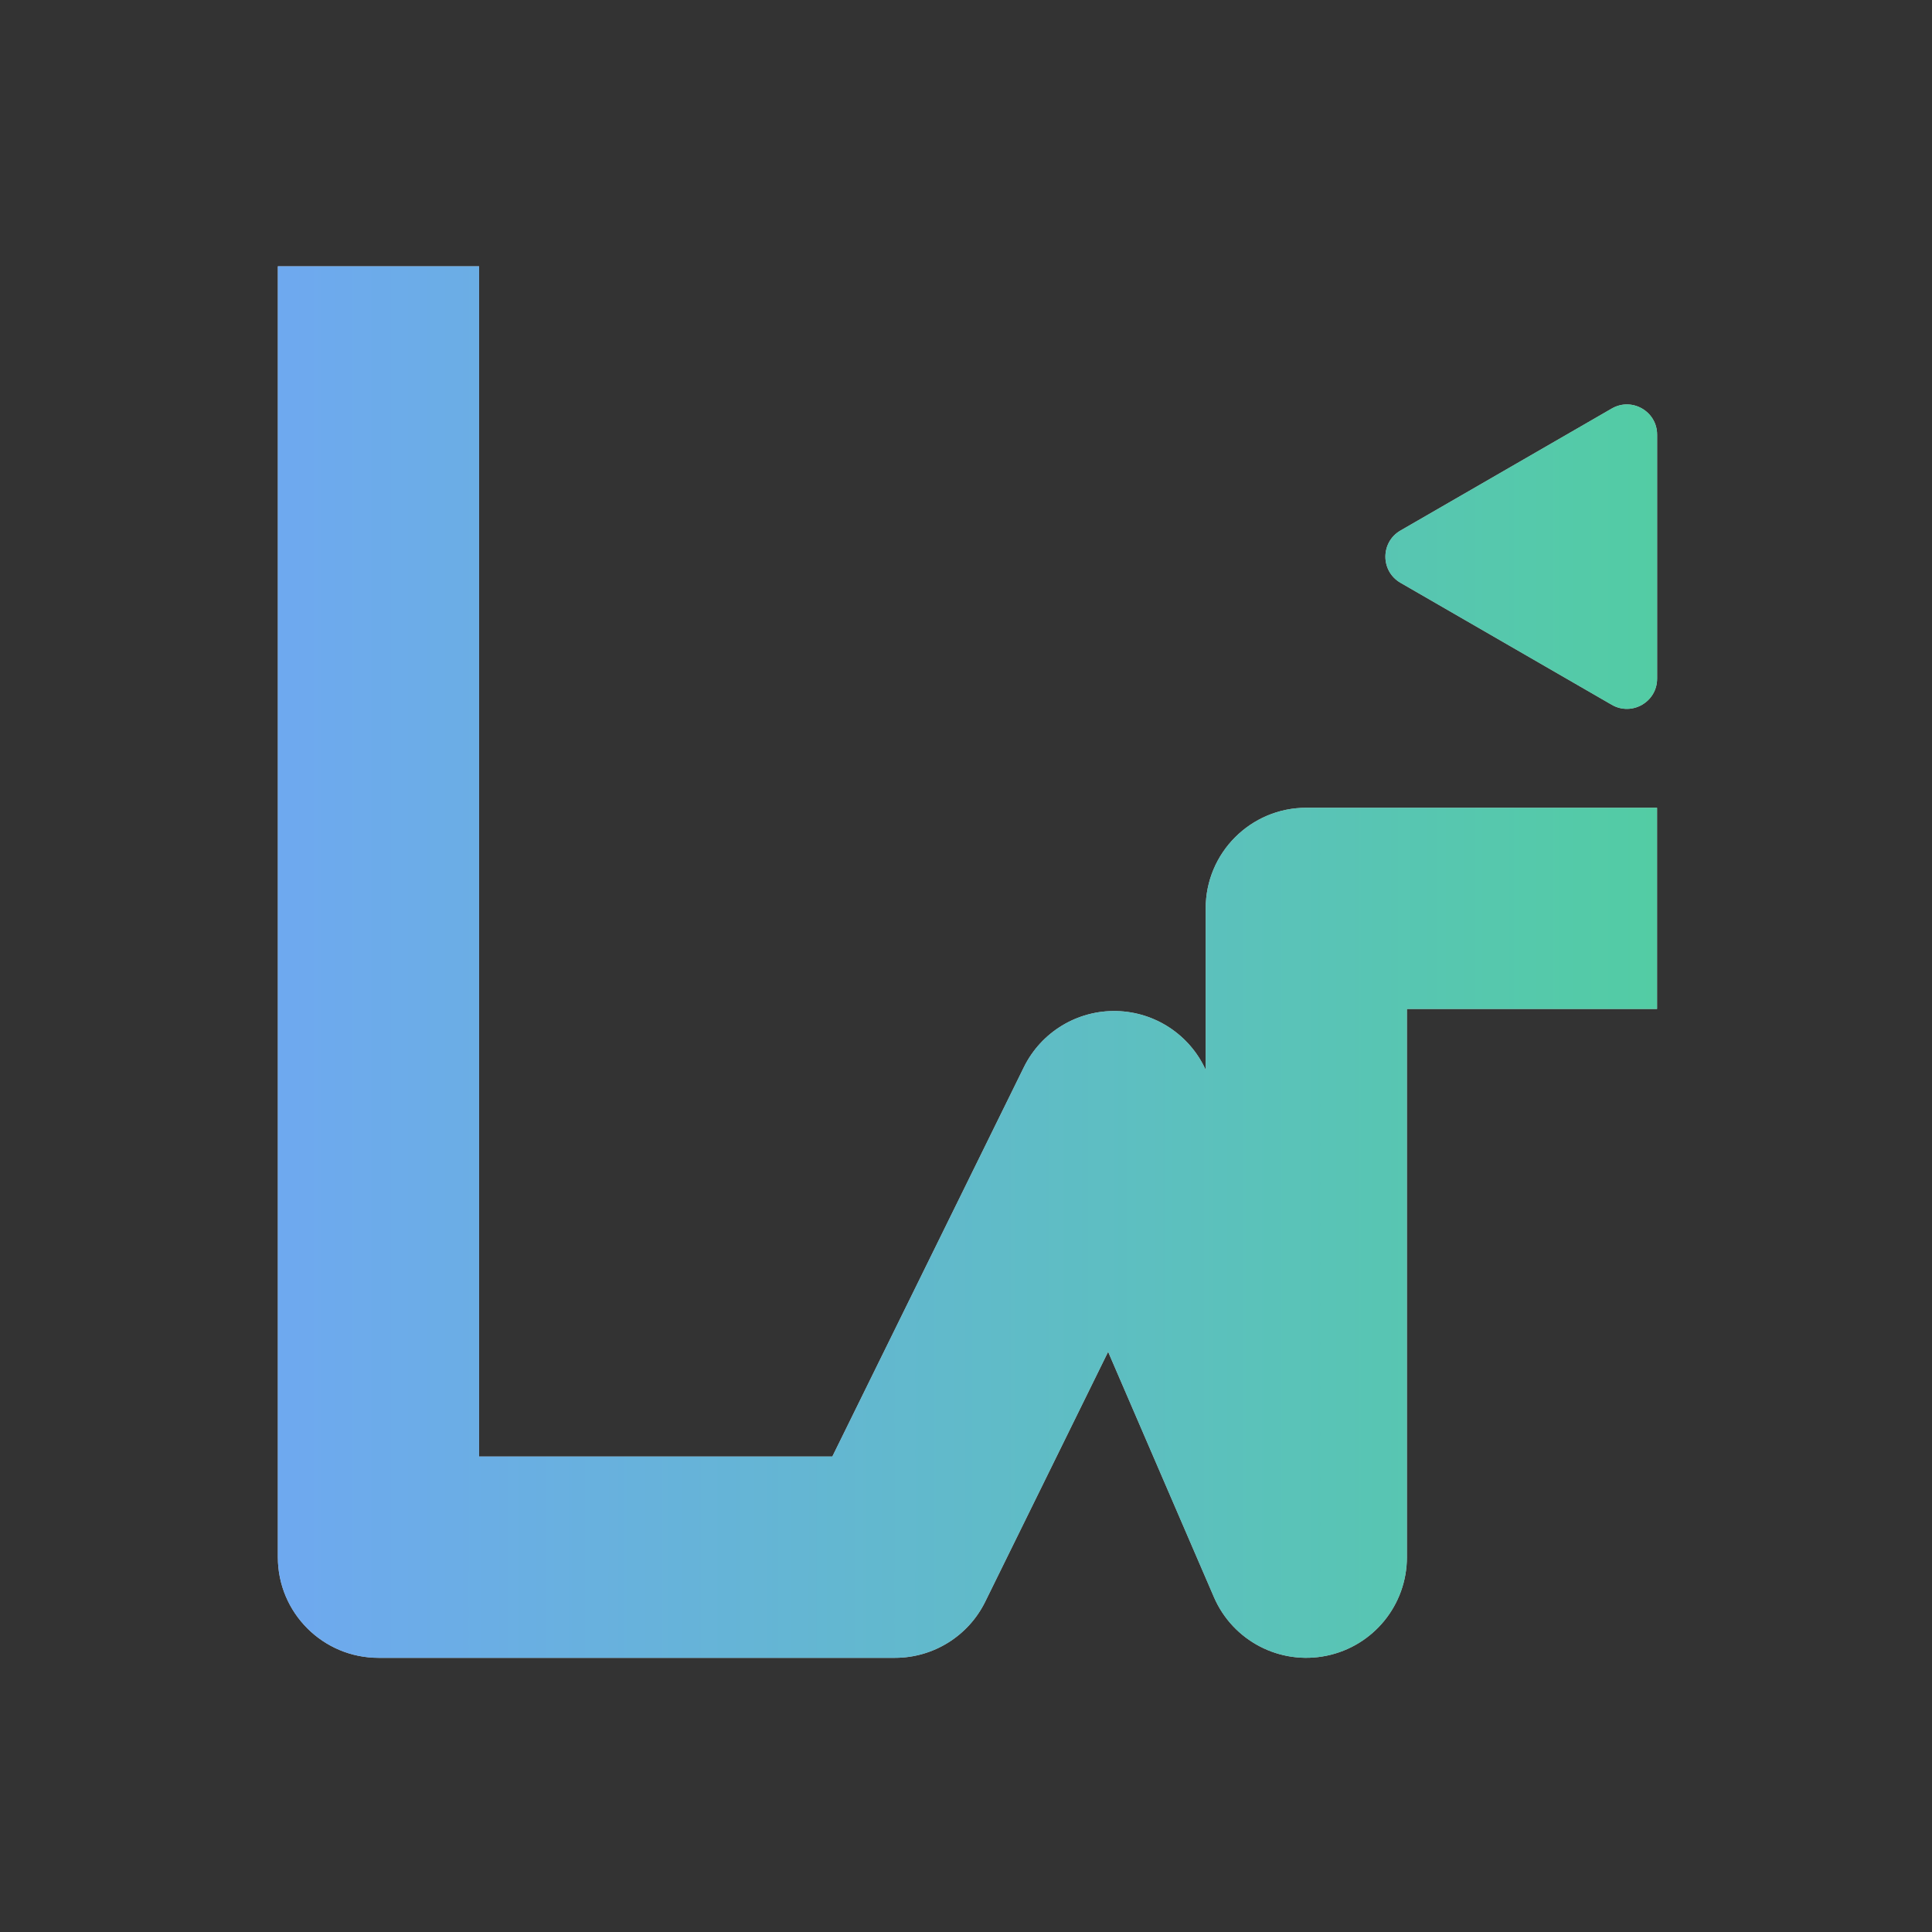
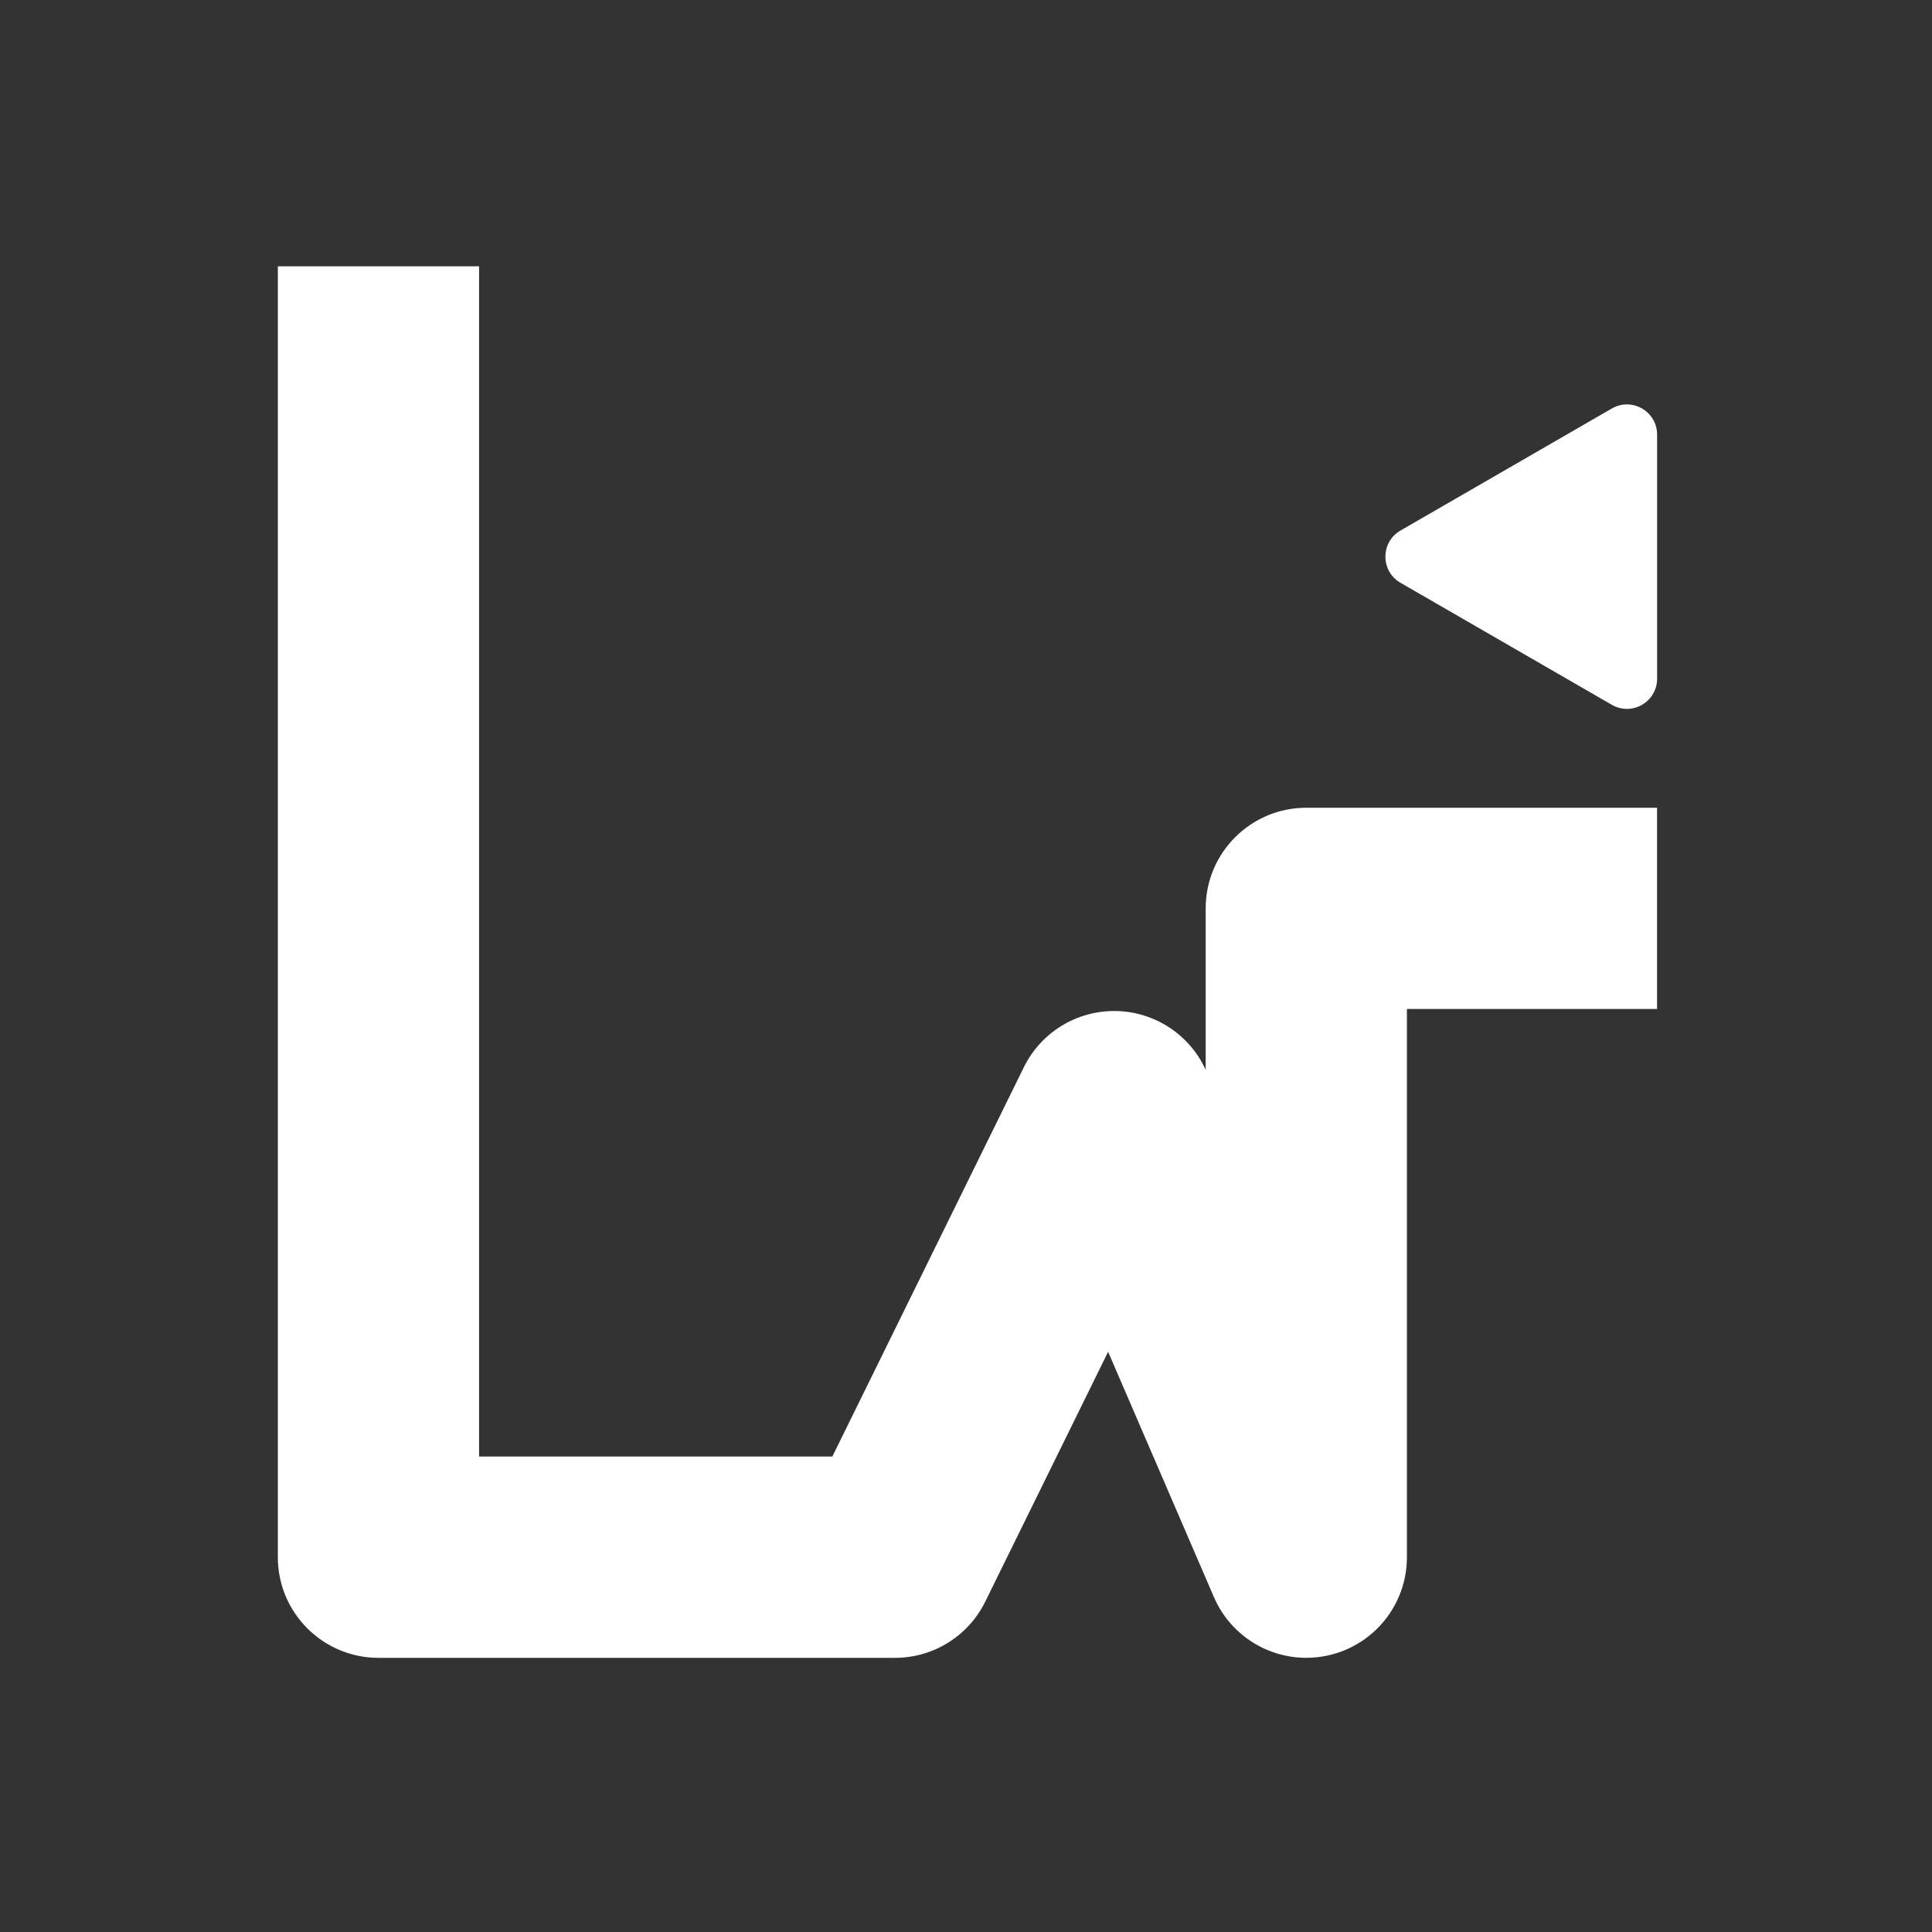
<svg xmlns="http://www.w3.org/2000/svg" width="32" height="32" viewBox="0 0 32 32" fill="none">
  <rect x="0" y="0" width="32" height="32" fill="#333333" stroke="none" />
  <path fill-rule="evenodd" clip-rule="evenodd" d="M7.935 24.125L7.935 4.411L4.602 4.411L4.602 25.792C4.602 26.712 5.348 27.459 6.269 27.459H14.823C15.459 27.459 16.039 27.098 16.319 26.528L18.354 22.39L20.106 26.452C20.419 27.178 21.199 27.584 21.973 27.424C22.748 27.264 23.303 26.583 23.303 25.792V16.712H27.446V13.379H21.636C20.716 13.379 19.97 14.125 19.97 15.045V17.72C19.706 17.141 19.134 16.762 18.495 16.746C17.845 16.73 17.245 17.093 16.958 17.677L13.786 24.125H7.935ZM27.447 7.199C27.447 6.814 27.03 6.574 26.697 6.766L23.197 8.787C22.863 8.979 22.863 9.461 23.197 9.653L26.697 11.674C27.03 11.866 27.447 11.626 27.447 11.241V7.199Z" fill="white" />
-   <path fill-rule="evenodd" clip-rule="evenodd" d="M7.935 24.125L7.935 4.411L4.602 4.411L4.602 25.792C4.602 26.712 5.348 27.459 6.269 27.459H14.823C15.459 27.459 16.039 27.098 16.319 26.528L18.354 22.39L20.106 26.452C20.419 27.178 21.199 27.584 21.973 27.424C22.748 27.264 23.303 26.583 23.303 25.792V16.712H27.446V13.379H21.636C20.716 13.379 19.97 14.125 19.97 15.045V17.72C19.706 17.141 19.134 16.762 18.495 16.746C17.845 16.73 17.245 17.093 16.958 17.677L13.786 24.125H7.935ZM27.447 7.199C27.447 6.814 27.03 6.574 26.697 6.766L23.197 8.787C22.863 8.979 22.863 9.461 23.197 9.653L26.697 11.674C27.03 11.866 27.447 11.626 27.447 11.241V7.199Z" fill="url(#paint0_linear_204_2068)" fill-opacity="0.72" />
  <defs>
    <linearGradient id="paint0_linear_204_2068" x1="2.054" y1="9.22" x2="27.448" y2="9.22" gradientUnits="userSpaceOnUse">
      <stop stop-color="#3B82F6" />
      <stop offset="1" stop-color="#10B981" />
    </linearGradient>
  </defs>
</svg>